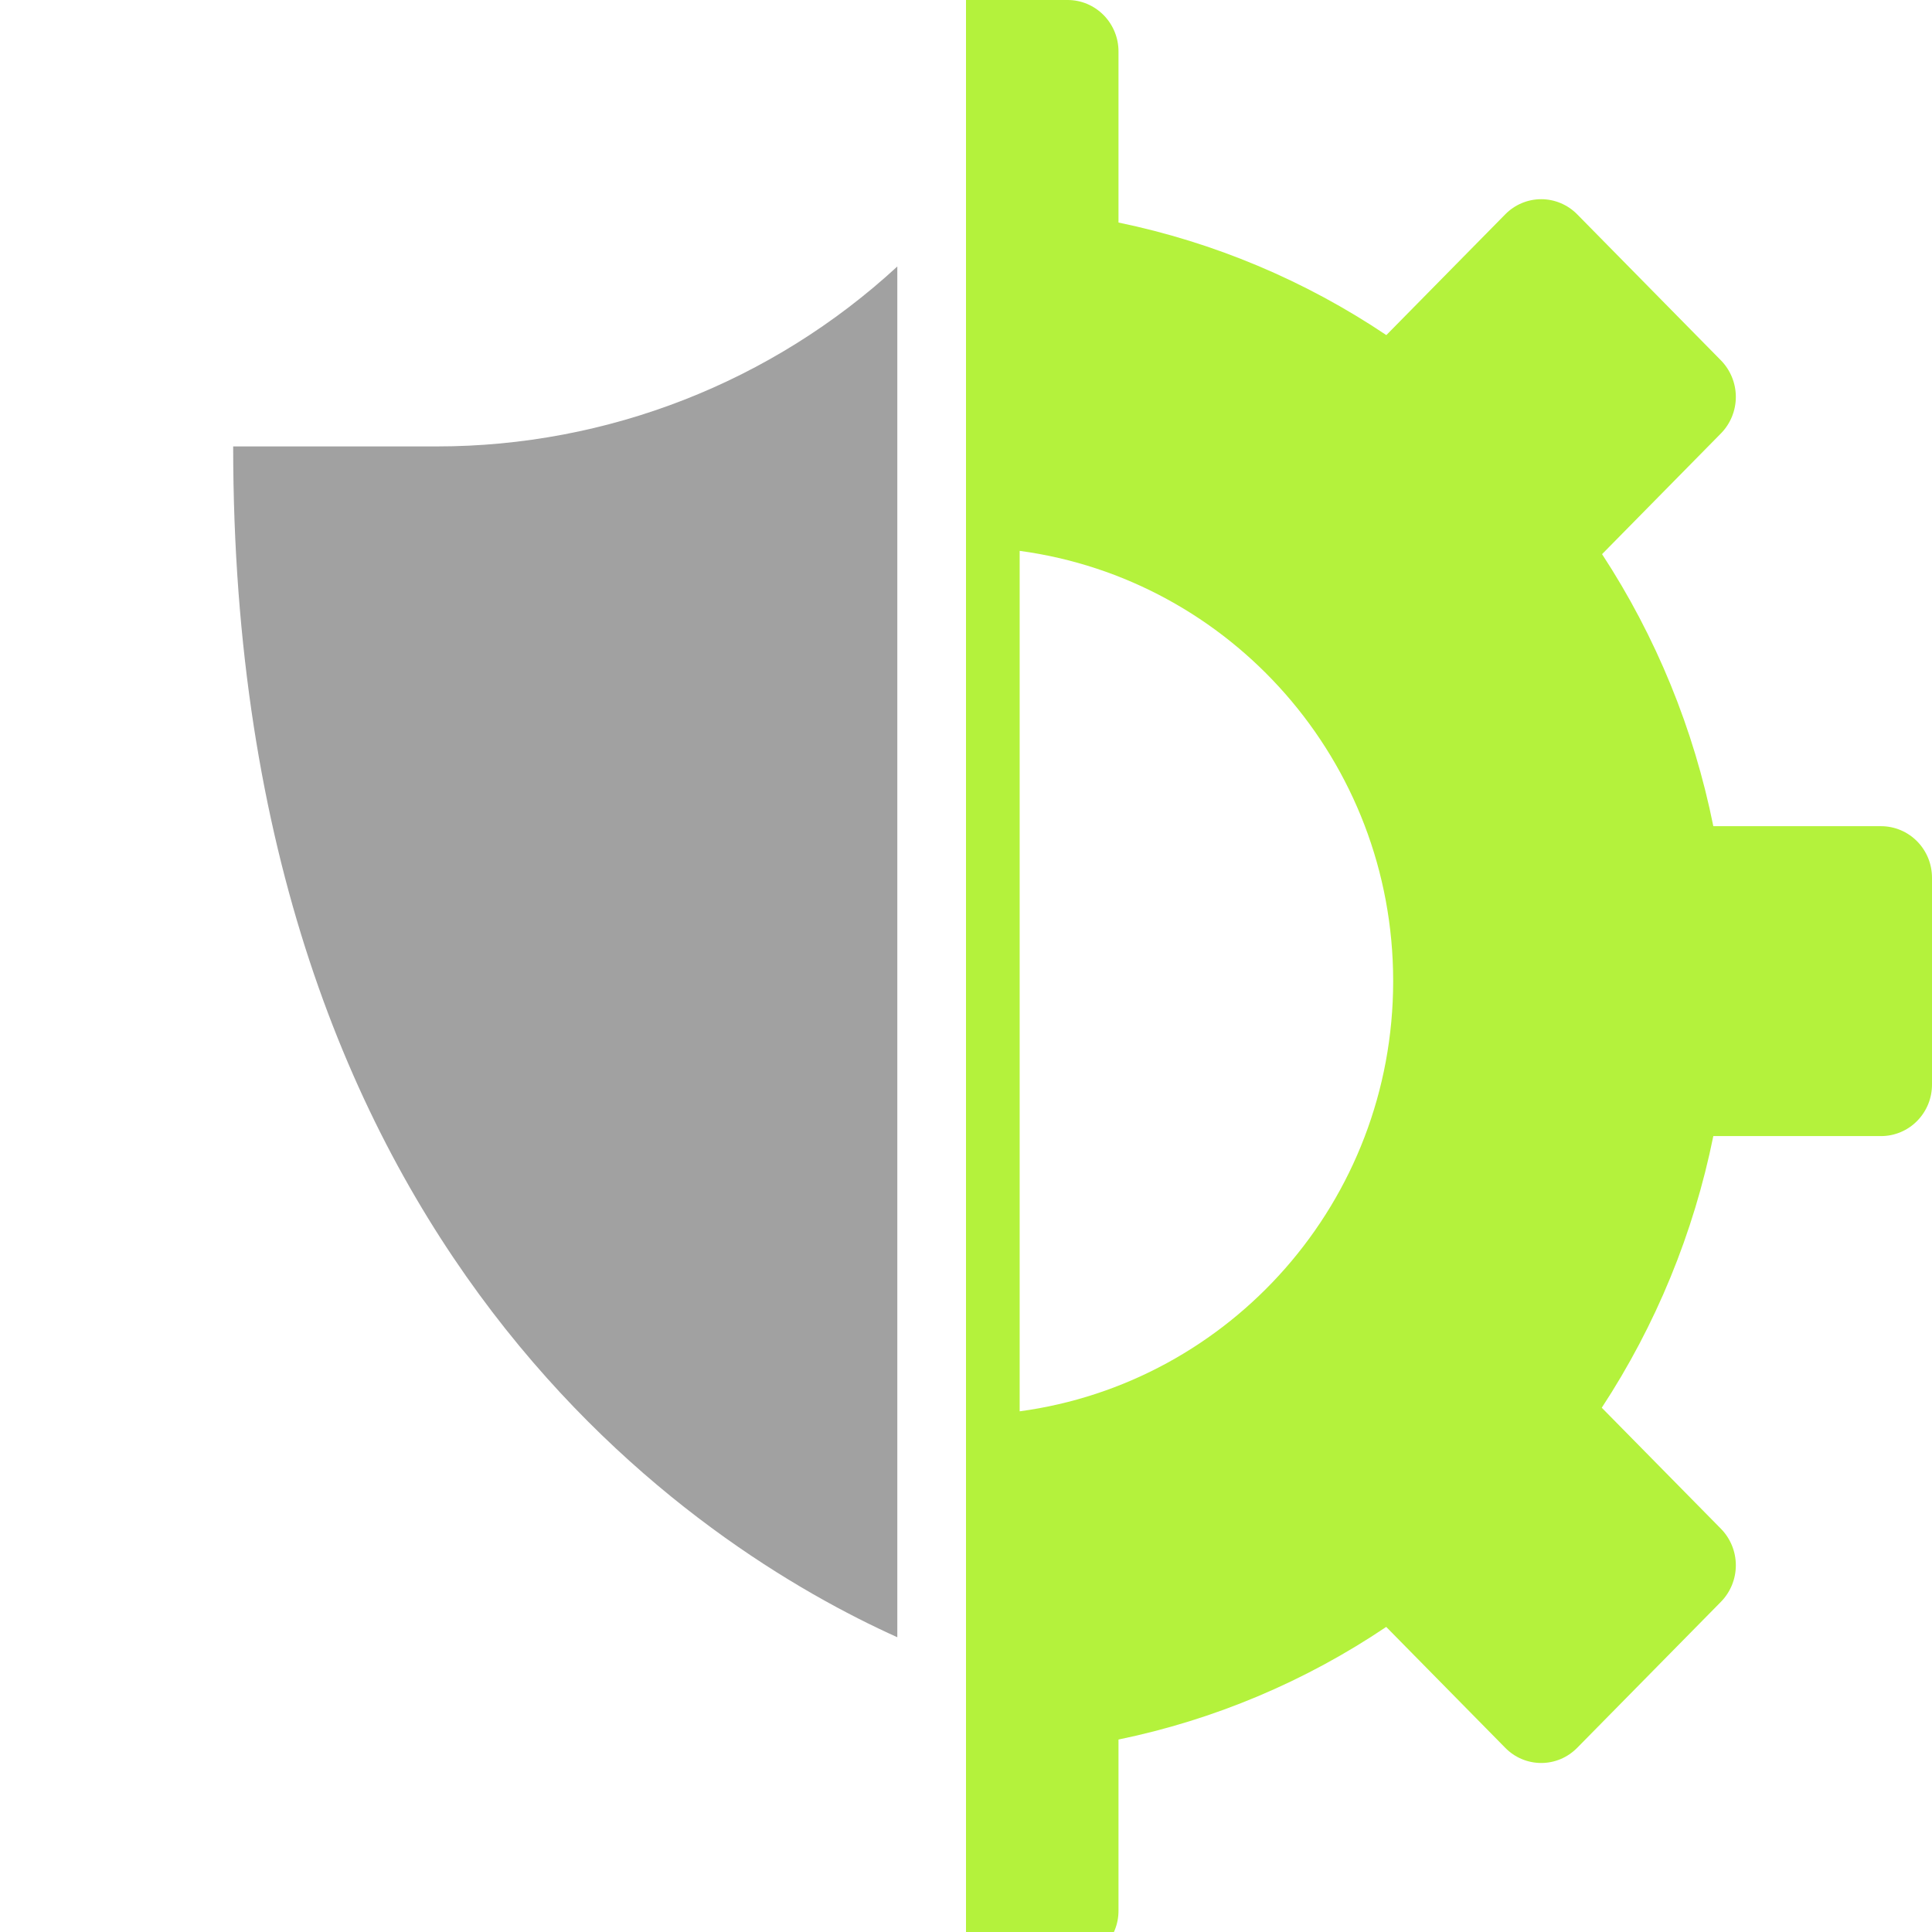
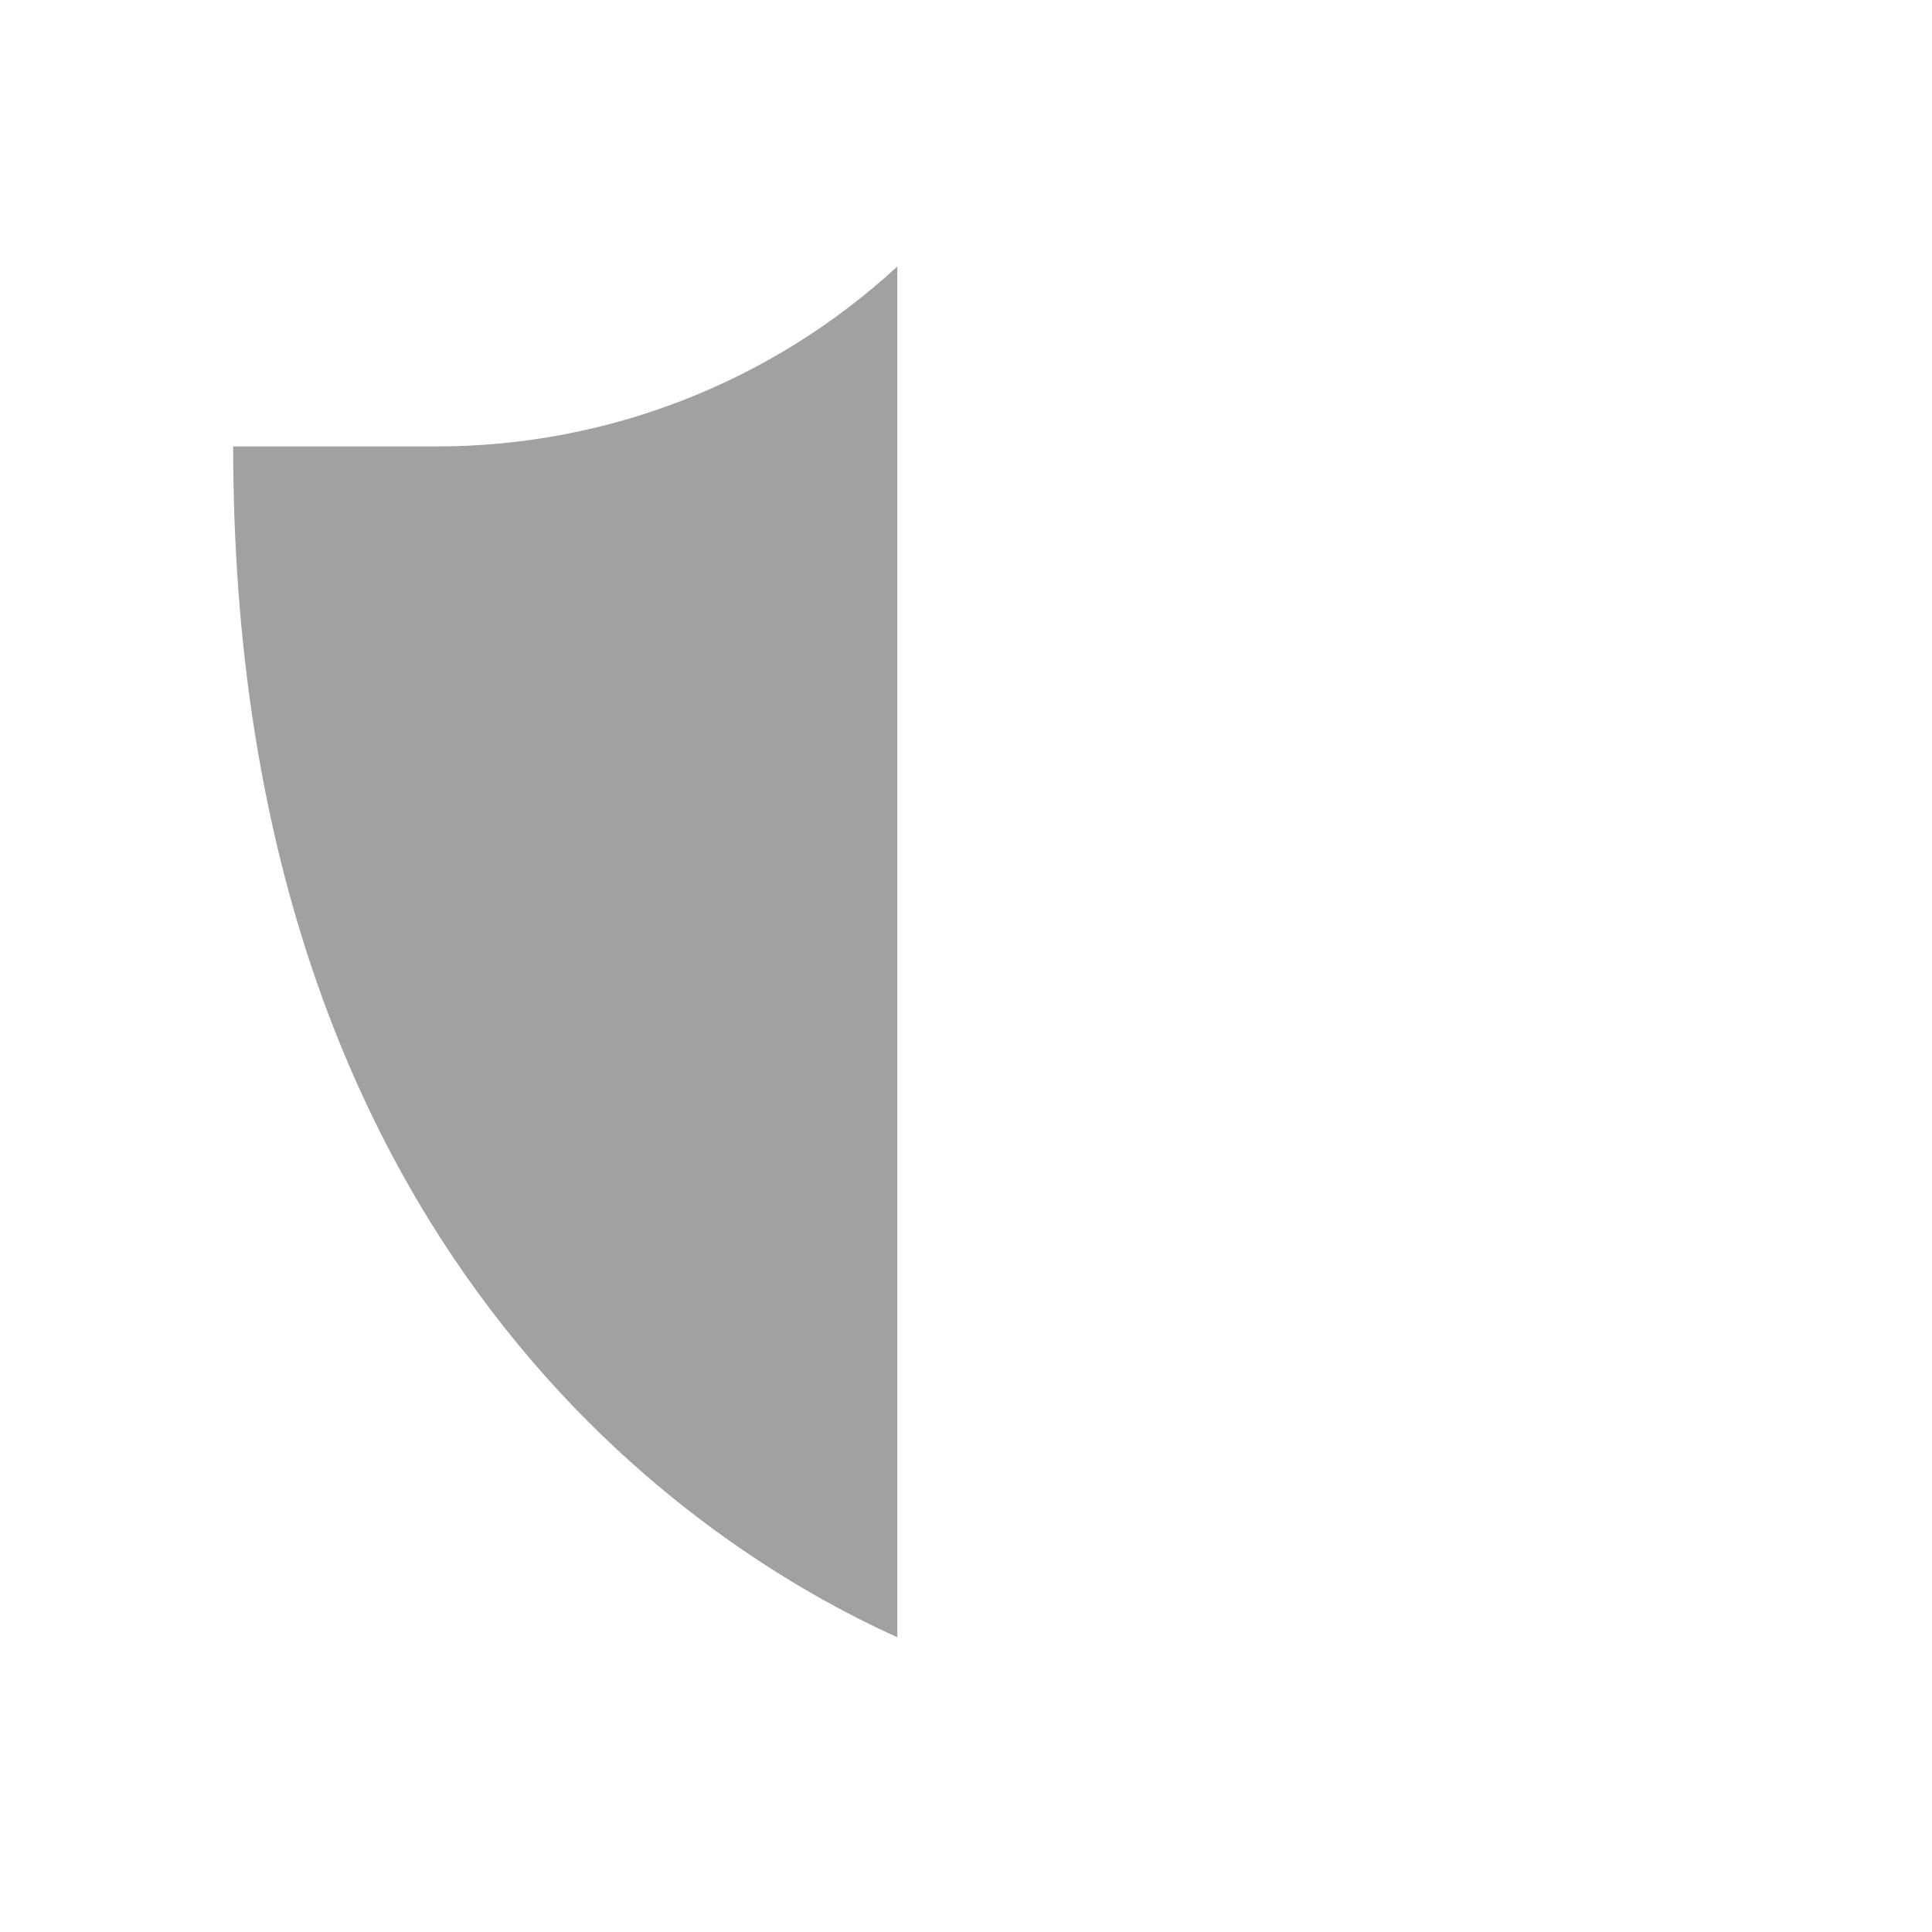
<svg xmlns="http://www.w3.org/2000/svg" width="58" height="58" viewBox="0 0 58 58" fill="none">
  <g clip-path="url(#clip0_3054_2095)">
-     <path d="M56.474 24.803H51.435C50.851 21.889 49.717 19.116 48.095 16.636L51.664 13.011C51.95 12.72 52.111 12.326 52.111 11.915C52.111 11.505 51.95 11.111 51.664 10.819L47.348 6.434C47.206 6.29 47.038 6.176 46.852 6.098C46.667 6.02 46.469 5.98 46.268 5.98C46.068 5.98 45.869 6.02 45.684 6.098C45.499 6.176 45.33 6.29 45.189 6.434L41.619 10.06C39.178 8.421 36.448 7.274 33.578 6.681V1.549C33.579 1.346 33.54 1.145 33.463 0.957C33.387 0.769 33.274 0.598 33.133 0.455C32.991 0.311 32.822 0.196 32.637 0.118C32.452 0.04 32.253 0 32.052 0H29V58.906H32.052C32.253 58.906 32.452 58.866 32.637 58.788C32.822 58.71 32.991 58.596 33.133 58.452C33.274 58.308 33.387 58.137 33.463 57.949C33.54 57.761 33.579 57.56 33.578 57.357V52.222C36.448 51.631 39.177 50.483 41.615 48.841L45.189 52.471C45.33 52.615 45.498 52.73 45.684 52.808C45.869 52.886 46.068 52.926 46.268 52.926C46.469 52.926 46.667 52.886 46.853 52.808C47.038 52.73 47.206 52.615 47.348 52.471L51.664 48.087C51.95 47.796 52.111 47.402 52.111 46.991C52.111 46.58 51.95 46.186 51.664 45.895L48.086 42.261C49.709 39.786 50.847 37.017 51.435 34.106H56.474C56.675 34.106 56.874 34.065 57.059 33.987C57.245 33.909 57.413 33.795 57.555 33.65C57.697 33.506 57.809 33.335 57.886 33.147C57.962 32.959 58.001 32.757 58 32.553V26.353C58 26.149 57.961 25.948 57.885 25.76C57.808 25.573 57.696 25.402 57.554 25.258C57.412 25.114 57.244 25 57.059 24.922C56.873 24.844 56.675 24.803 56.474 24.803ZM30.611 42.369V16.537C36.938 17.391 41.824 22.84 41.824 29.453C41.824 36.066 36.938 41.515 30.611 42.369Z" fill="#B4F23C" />
    <path d="M7 13.402C7 37.66 21.099 46.52 26.938 49.151V8C23.173 11.473 18.239 13.401 13.117 13.402H7Z" fill="#A1A1A1" />
  </g>
  <defs>
    <clipPath id="clip0_3054_2095">
      <rect width="58" height="58" fill="white" />
    </clipPath>
  </defs>
</svg>